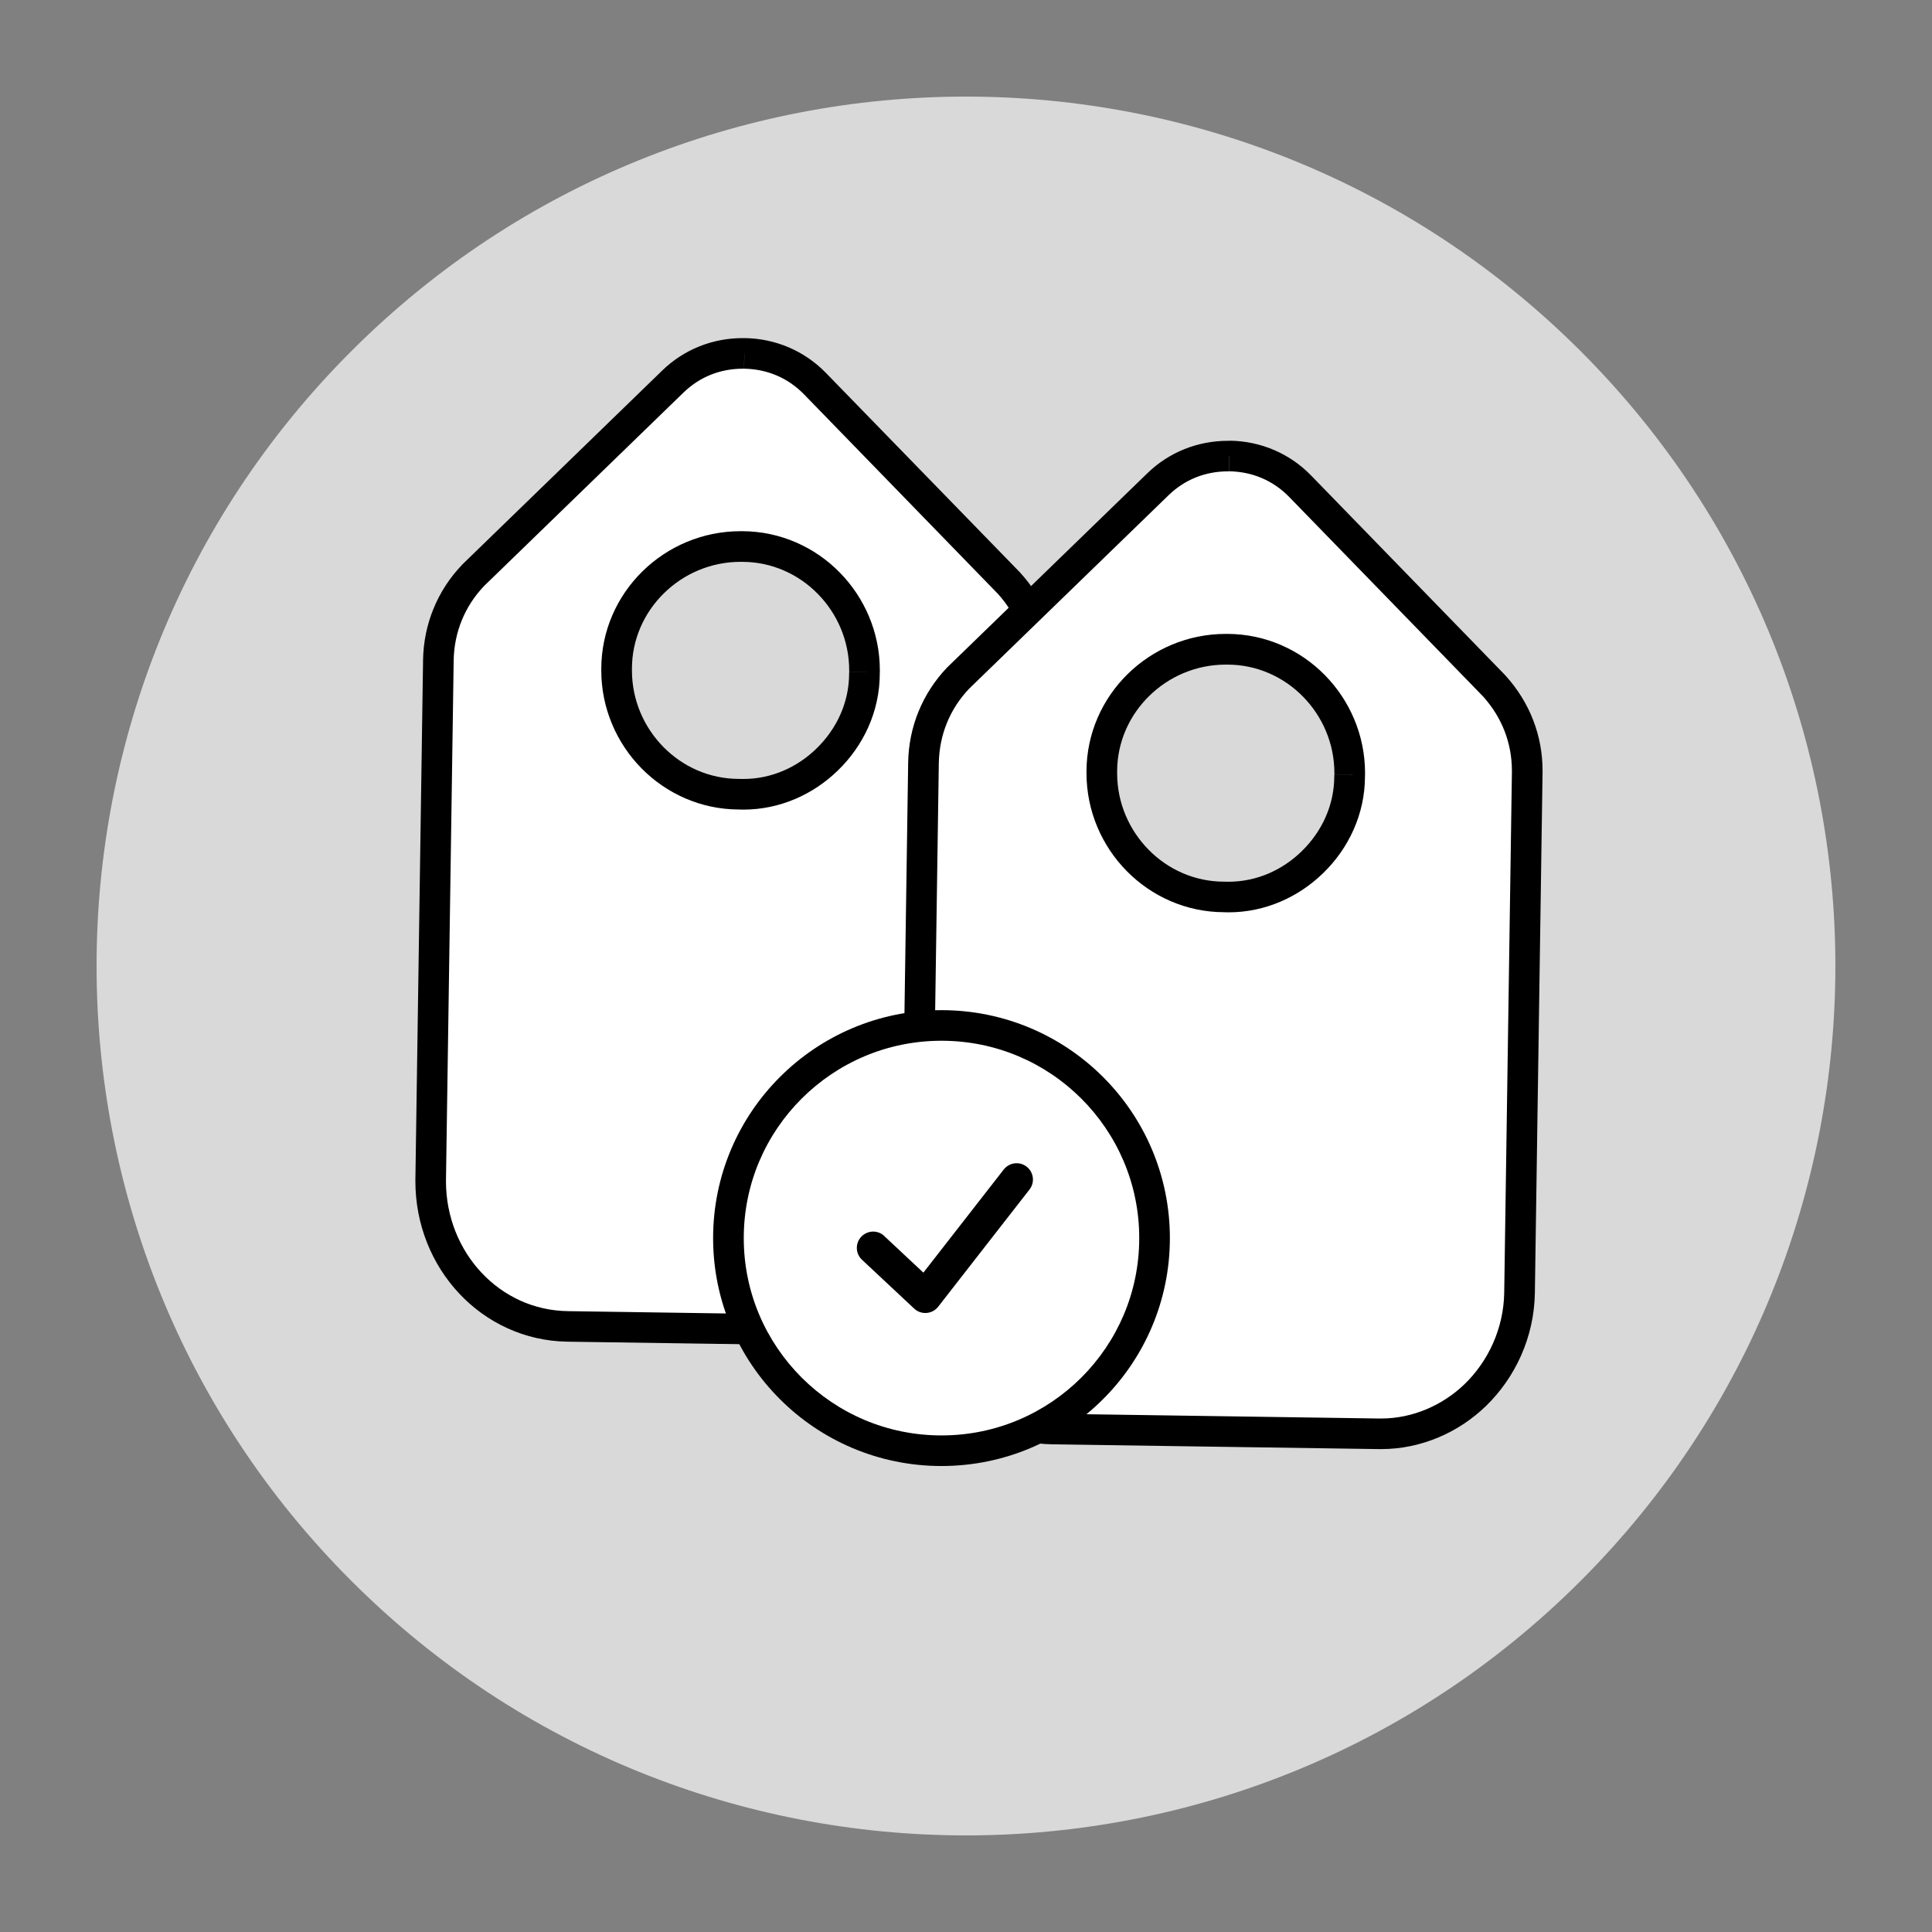
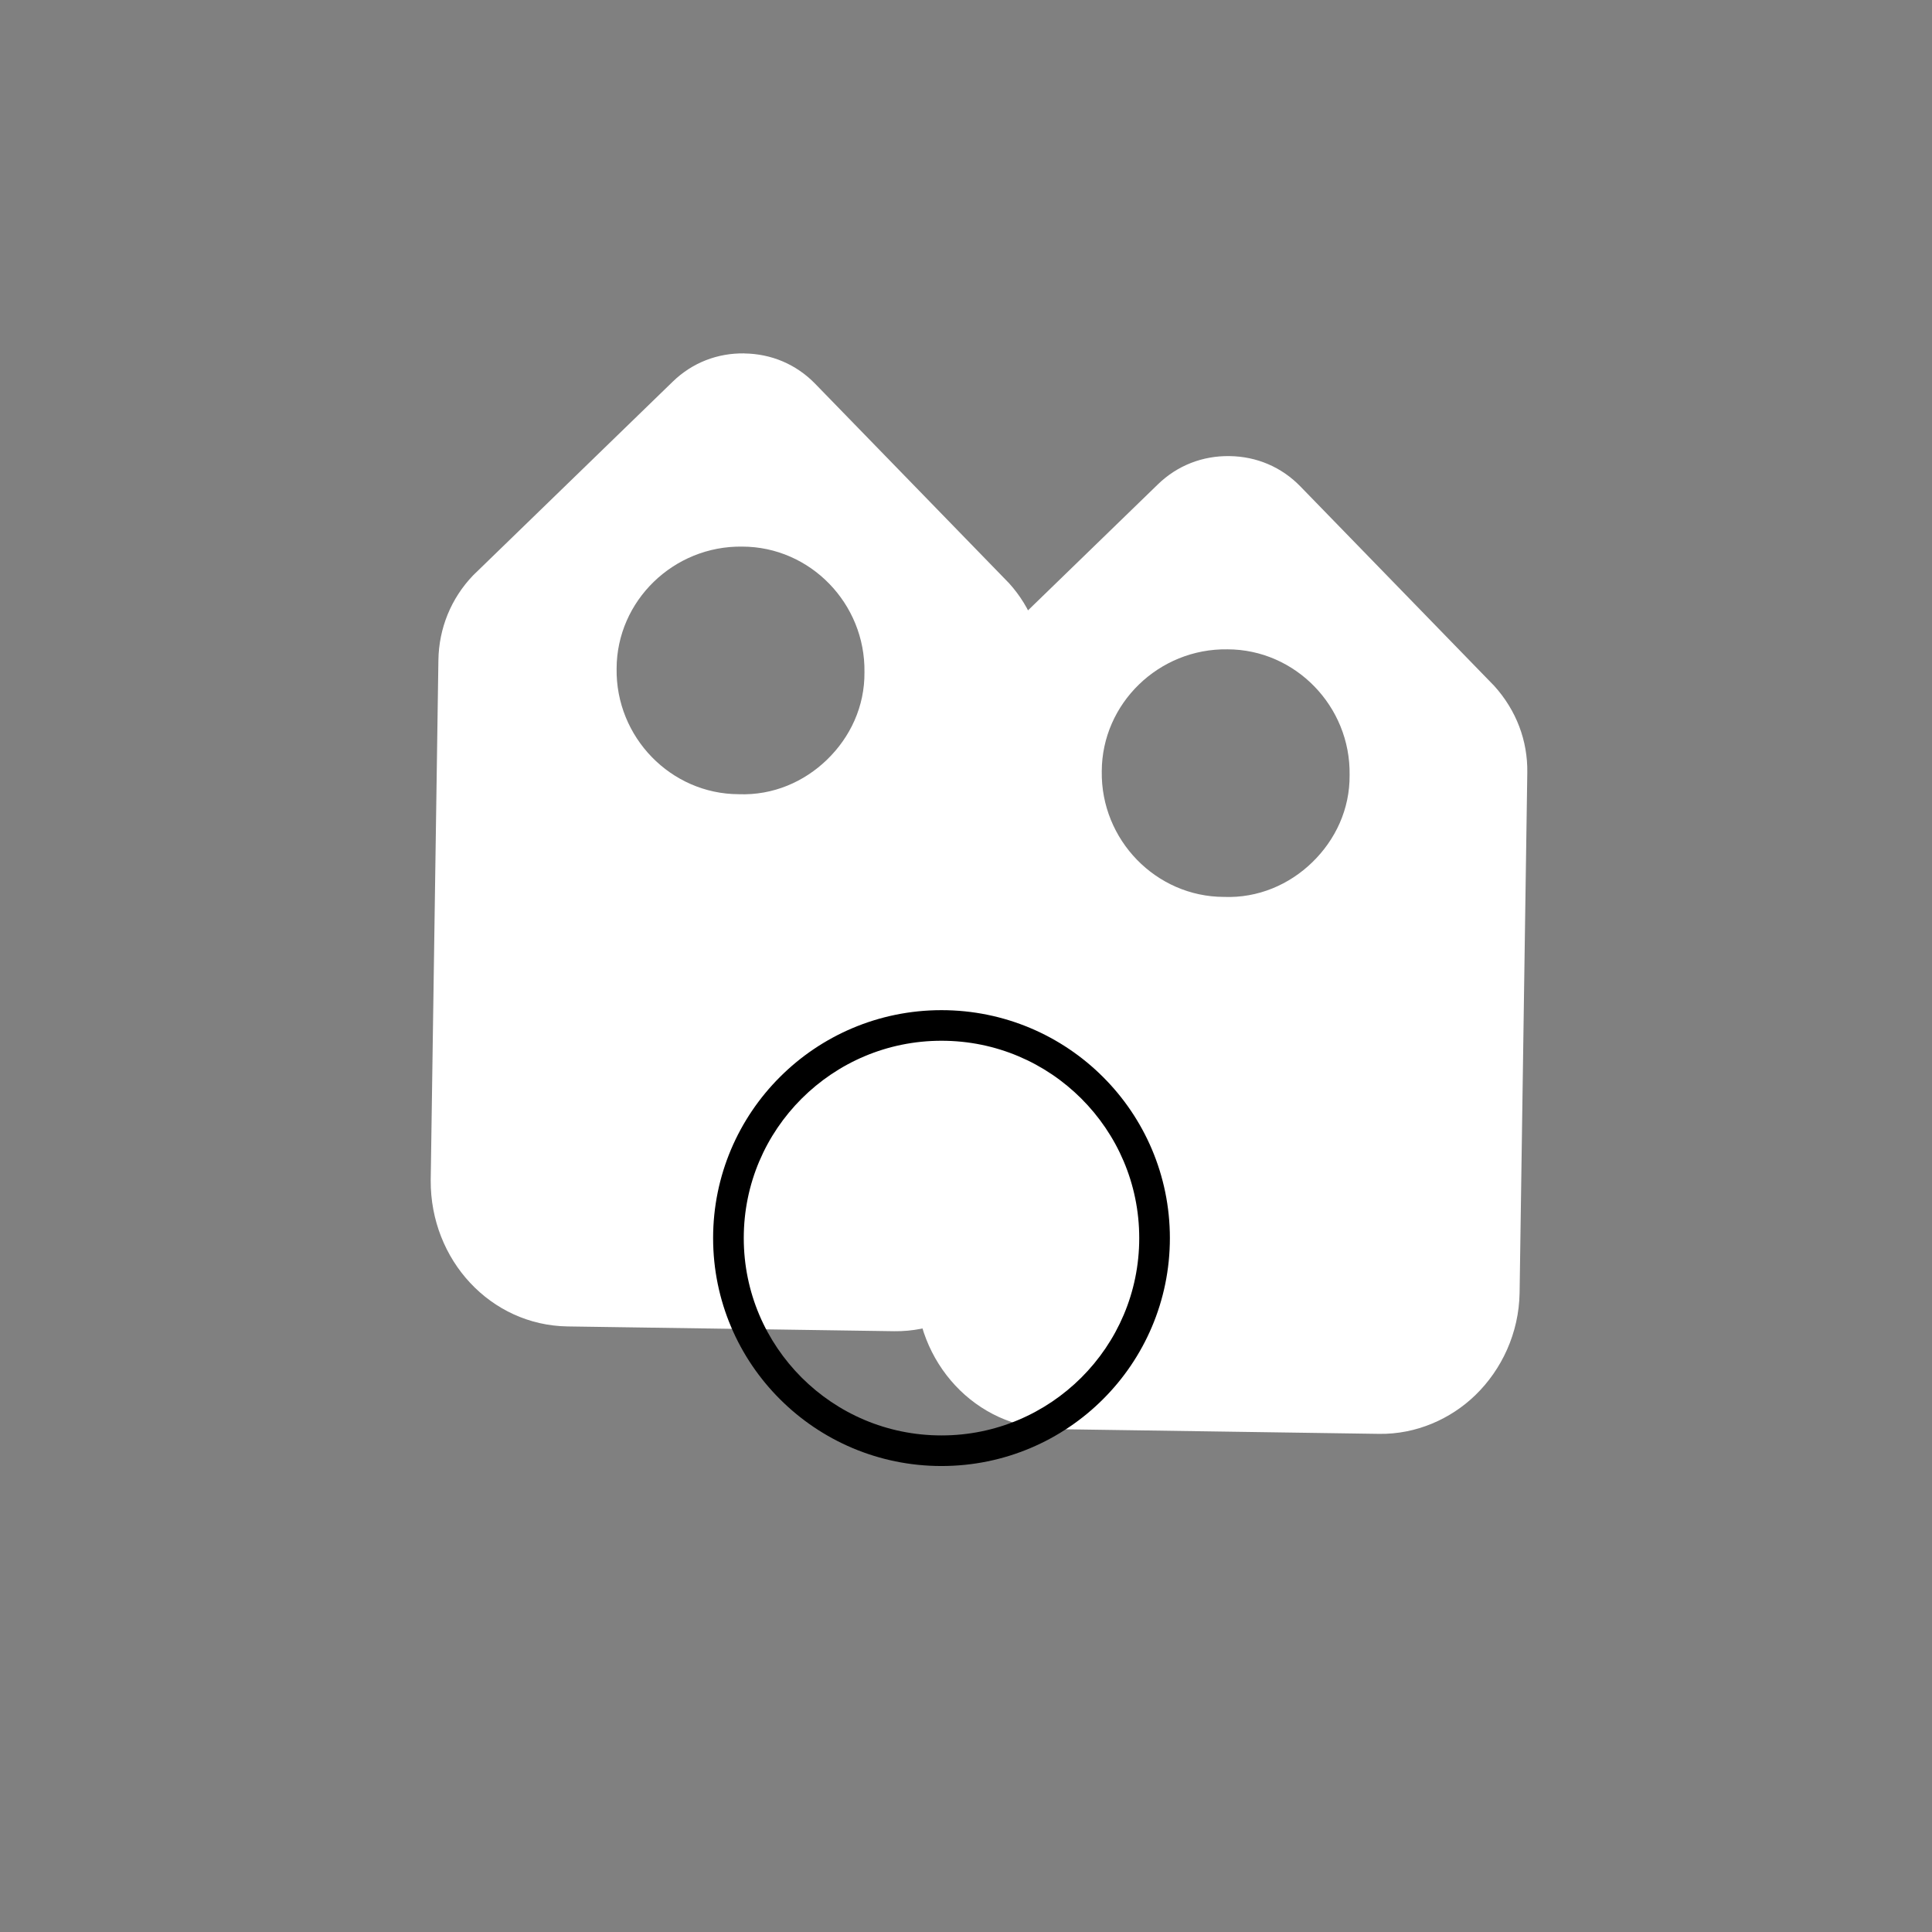
<svg xmlns="http://www.w3.org/2000/svg" width="200" height="200" viewBox="0 0 200 200" fill="none">
  <rect x="0" y="0" width="200" height="200" fill="#808080" stroke="none" />
  <g clip-path="url(#clip0_164_1118)">
-     <path d="M163.638 163.64C198.785 128.492 198.785 71.508 163.638 36.36C128.49 1.213 71.505 1.213 36.358 36.36C1.211 71.508 1.211 128.492 36.358 163.64C71.505 198.787 128.49 198.787 163.638 163.64Z" fill="#D9D9D9" />
    <path d="M77.055 36.583C74.28 36.541 71.668 37.541 69.647 39.504L48.978 59.559C46.686 61.949 45.431 65.05 45.383 68.343L44.587 122.206C44.55 130.43 50.782 137.192 58.758 137.312L92.565 137.806C96.378 137.86 99.955 136.271 102.507 133.796C105.234 131.153 107.019 127.366 107.086 123.211L107.882 69.349C107.93 66.061 106.76 62.925 104.461 60.378L84.385 39.726C82.418 37.703 79.836 36.626 77.061 36.59L77.055 36.583ZM89.488 69.59C89.524 73.142 88.004 76.321 85.627 78.627C83.256 80.933 80.023 82.354 76.47 82.216C69.448 82.197 63.722 76.315 63.831 69.21C63.849 62.196 69.737 56.476 76.85 56.585C83.872 56.597 89.597 62.485 89.488 69.59Z" fill="white" />
-     <path d="M77.055 36.584L77.079 35C77.019 35 76.952 35 76.886 35C73.785 35 70.805 36.162 68.537 38.372L68.476 38.432L47.85 58.445L47.832 58.469C45.268 61.142 43.851 64.647 43.796 68.319L43 122.188V122.2V122.272C43 126.77 44.707 130.888 47.531 133.899C50.348 136.909 54.311 138.824 58.733 138.89L92.541 139.384C92.613 139.384 92.686 139.384 92.758 139.384C96.951 139.384 100.824 137.625 103.611 134.922C106.627 131.996 108.6 127.823 108.672 123.224L109.469 69.361C109.469 69.289 109.469 69.21 109.469 69.138C109.469 65.538 108.148 62.07 105.632 59.306L105.614 59.282L85.519 38.625C83.269 36.3 80.252 35.042 77.079 35L77.055 36.584L77.031 38.167C79.408 38.209 81.561 39.106 83.238 40.828L103.309 61.48L104.449 60.378L103.273 61.438C105.276 63.653 106.283 66.314 106.289 69.15C106.289 69.21 106.289 69.265 106.289 69.325L105.493 123.187C105.439 126.902 103.834 130.298 101.397 132.658C99.165 134.82 96.04 136.229 92.752 136.223C92.692 136.223 92.637 136.223 92.577 136.223H92.468L58.77 135.729C55.24 135.675 52.115 134.169 49.841 131.743C47.567 129.317 46.167 125.975 46.167 122.278V122.212L44.581 122.206L46.167 122.23L46.964 68.368C47.012 65.466 48.104 62.762 50.119 60.655L48.972 59.559L50.076 60.697L70.751 40.642C72.44 39.004 74.563 38.173 76.886 38.167H77.025L77.049 36.584H77.055ZM89.488 69.59L87.902 69.602V69.704C87.902 72.745 86.593 75.472 84.523 77.489C82.52 79.434 79.866 80.638 76.952 80.638C76.814 80.638 76.675 80.638 76.536 80.632H76.506H76.476C73.441 80.626 70.684 79.368 68.675 77.327C66.666 75.285 65.418 72.48 65.418 69.403C65.418 69.349 65.418 69.289 65.418 69.235V69.222V69.21C65.424 66.176 66.684 63.424 68.73 61.413C70.775 59.403 73.58 58.162 76.657 58.162C76.717 58.162 76.771 58.162 76.82 58.162H76.832H76.85C79.884 58.168 82.641 59.427 84.65 61.468C86.659 63.509 87.908 66.314 87.908 69.391C87.908 69.445 87.908 69.505 87.908 69.56V69.578V69.596L89.494 69.584L91.081 69.608C91.081 69.536 91.081 69.463 91.081 69.391C91.081 65.454 89.482 61.853 86.912 59.246C84.348 56.639 80.777 55.001 76.856 54.989V56.573L76.88 54.989C76.801 54.989 76.729 54.989 76.657 54.989C72.711 54.989 69.11 56.585 66.504 59.15C63.891 61.715 62.257 65.279 62.244 69.198H63.831L62.244 69.18C62.244 69.253 62.244 69.325 62.244 69.397C62.244 73.335 63.843 76.935 66.413 79.542C68.983 82.149 72.548 83.787 76.47 83.799V82.216L76.409 83.799C76.59 83.805 76.765 83.811 76.946 83.811C80.759 83.811 84.204 82.222 86.731 79.765C89.356 77.224 91.075 73.678 91.075 69.71V69.578L89.488 69.59Z" fill="black" />
    <path d="M127.277 47.216C124.502 47.174 121.89 48.174 119.869 50.136L99.201 70.186C96.909 72.576 95.654 75.677 95.605 78.97L94.809 132.833C94.773 141.057 101.005 147.819 108.98 147.939L142.787 148.433C146.6 148.487 150.178 146.898 152.729 144.423C155.456 141.78 157.242 137.993 157.308 133.838L158.105 79.976C158.153 76.688 156.982 73.552 154.684 71.005L134.613 50.353C132.646 48.33 130.064 47.252 127.289 47.216H127.277ZM139.711 80.223C139.747 83.775 138.227 86.954 135.85 89.26C133.479 91.566 130.245 92.987 126.692 92.848C119.67 92.83 113.945 86.948 114.054 79.843C114.072 72.829 119.96 67.109 127.072 67.218C134.094 67.23 139.819 73.118 139.711 80.223Z" fill="white" />
-     <path d="M127.277 47.216L127.301 45.633C127.241 45.633 127.175 45.633 127.108 45.633C124.008 45.633 121.027 46.795 118.759 49.004L98.067 69.078L98.049 69.096C95.485 71.769 94.067 75.273 94.013 78.946L93.216 132.815V132.899C93.216 137.397 94.924 141.515 97.747 144.525C100.564 147.536 104.528 149.45 108.95 149.517L142.757 150.01C142.83 150.01 142.902 150.01 142.974 150.01C147.167 150.01 151.04 148.252 153.827 145.549C156.844 142.623 158.816 138.45 158.889 133.85L159.685 79.988C159.685 79.915 159.685 79.837 159.685 79.765C159.685 76.165 158.364 72.697 155.848 69.933L155.83 69.909L135.741 49.239C133.491 46.915 130.475 45.663 127.301 45.621L127.277 47.204L127.253 48.788C129.63 48.83 131.784 49.727 133.461 51.449L153.532 72.1L154.672 70.999L153.496 72.058C155.498 74.274 156.506 76.935 156.512 79.771C156.512 79.831 156.512 79.885 156.512 79.946L155.716 133.808C155.661 137.523 154.057 140.919 151.619 143.279C149.387 145.44 146.262 146.849 142.974 146.843C142.914 146.843 142.86 146.843 142.8 146.843H142.691L108.992 146.35C105.463 146.295 102.338 144.79 100.064 142.364C97.789 139.937 96.39 136.596 96.39 132.899V132.833L94.803 132.827L96.39 132.851L97.186 78.988C97.234 76.086 98.326 73.383 100.341 71.276L99.195 70.18L100.299 71.318L120.967 51.268C122.656 49.631 124.78 48.8 127.102 48.794H127.241L127.265 47.21L127.277 47.216ZM139.711 80.223L138.124 80.241V80.343C138.124 83.383 136.815 86.111 134.746 88.128C132.743 90.073 130.089 91.277 127.175 91.277C127.036 91.277 126.897 91.277 126.759 91.271H126.728H126.704C123.67 91.265 120.913 90.007 118.904 87.965C116.895 85.924 115.646 83.119 115.646 80.042C115.646 79.988 115.646 79.927 115.646 79.873V79.861V79.849C115.652 76.815 116.913 74.063 118.958 72.052C121.003 70.041 123.808 68.801 126.885 68.801C126.946 68.801 127 68.801 127.048 68.801H127.06H127.078C130.113 68.807 132.87 70.065 134.879 72.106C136.887 74.147 138.136 76.953 138.136 80.03C138.136 80.084 138.136 80.144 138.136 80.198V80.216V80.235L139.723 80.216L141.309 80.241C141.309 80.168 141.309 80.096 141.309 80.024C141.309 76.086 139.711 72.486 137.141 69.879C134.577 67.272 131.006 65.634 127.084 65.622V67.206L127.108 65.622C127.03 65.622 126.958 65.622 126.885 65.622C122.94 65.622 119.338 67.218 116.732 69.782C114.12 72.347 112.485 75.912 112.473 79.831H114.06L112.473 79.813C112.473 79.885 112.473 79.958 112.473 80.03C112.473 83.968 114.072 87.568 116.642 90.175C119.212 92.782 122.777 94.42 126.698 94.432V92.848L126.638 94.432C126.819 94.438 126.994 94.444 127.175 94.444C130.987 94.444 134.432 92.854 136.96 90.398C139.584 87.857 141.303 84.311 141.303 80.343V80.21L139.717 80.229L139.711 80.223Z" fill="black" />
-     <path d="M118.082 136C122.411 124.636 116.691 111.922 105.305 107.601C93.92 103.28 81.18 108.989 76.851 120.352C72.521 131.715 78.241 144.43 89.627 148.751C101.012 153.072 113.752 147.363 118.082 136Z" fill="white" />
    <path d="M119.519 128.167H117.933C117.933 133.814 115.646 138.908 111.936 142.611C108.226 146.307 103.122 148.595 97.463 148.595C91.805 148.595 86.701 146.313 82.991 142.611C79.287 138.908 76.994 133.814 76.994 128.167C76.994 122.519 79.281 117.425 82.991 113.723C86.701 110.026 91.805 107.738 97.463 107.738C103.122 107.738 108.226 110.02 111.936 113.723C115.64 117.425 117.933 122.519 117.933 128.167H121.106C121.106 121.658 118.457 115.746 114.18 111.483C109.909 107.214 103.985 104.571 97.463 104.571C90.942 104.571 85.018 107.214 80.747 111.483C76.47 115.746 73.821 121.658 73.821 128.167C73.821 134.675 76.47 140.588 80.747 144.85C85.018 149.119 90.942 151.762 97.463 151.762C103.985 151.762 109.909 149.119 114.18 144.85C118.457 140.588 121.106 134.675 121.106 128.167H119.519Z" fill="black" />
-     <path d="M91.545 127.95C90.864 127.312 89.796 127.348 89.156 128.028C88.517 128.709 88.553 129.774 89.235 130.412L94.634 135.464C95.358 136.144 96.51 136.054 97.12 135.271L106.573 123.139C107.146 122.405 107.013 121.345 106.277 120.773C105.541 120.201 104.48 120.334 103.906 121.068L95.587 131.743L91.533 127.95H91.545Z" fill="black" />
  </g>
  <defs>
    <clipPath id="clip0_164_1118">
      <rect width="180" height="180" fill="white" transform="translate(10 10)" />
    </clipPath>
  </defs>
</svg>